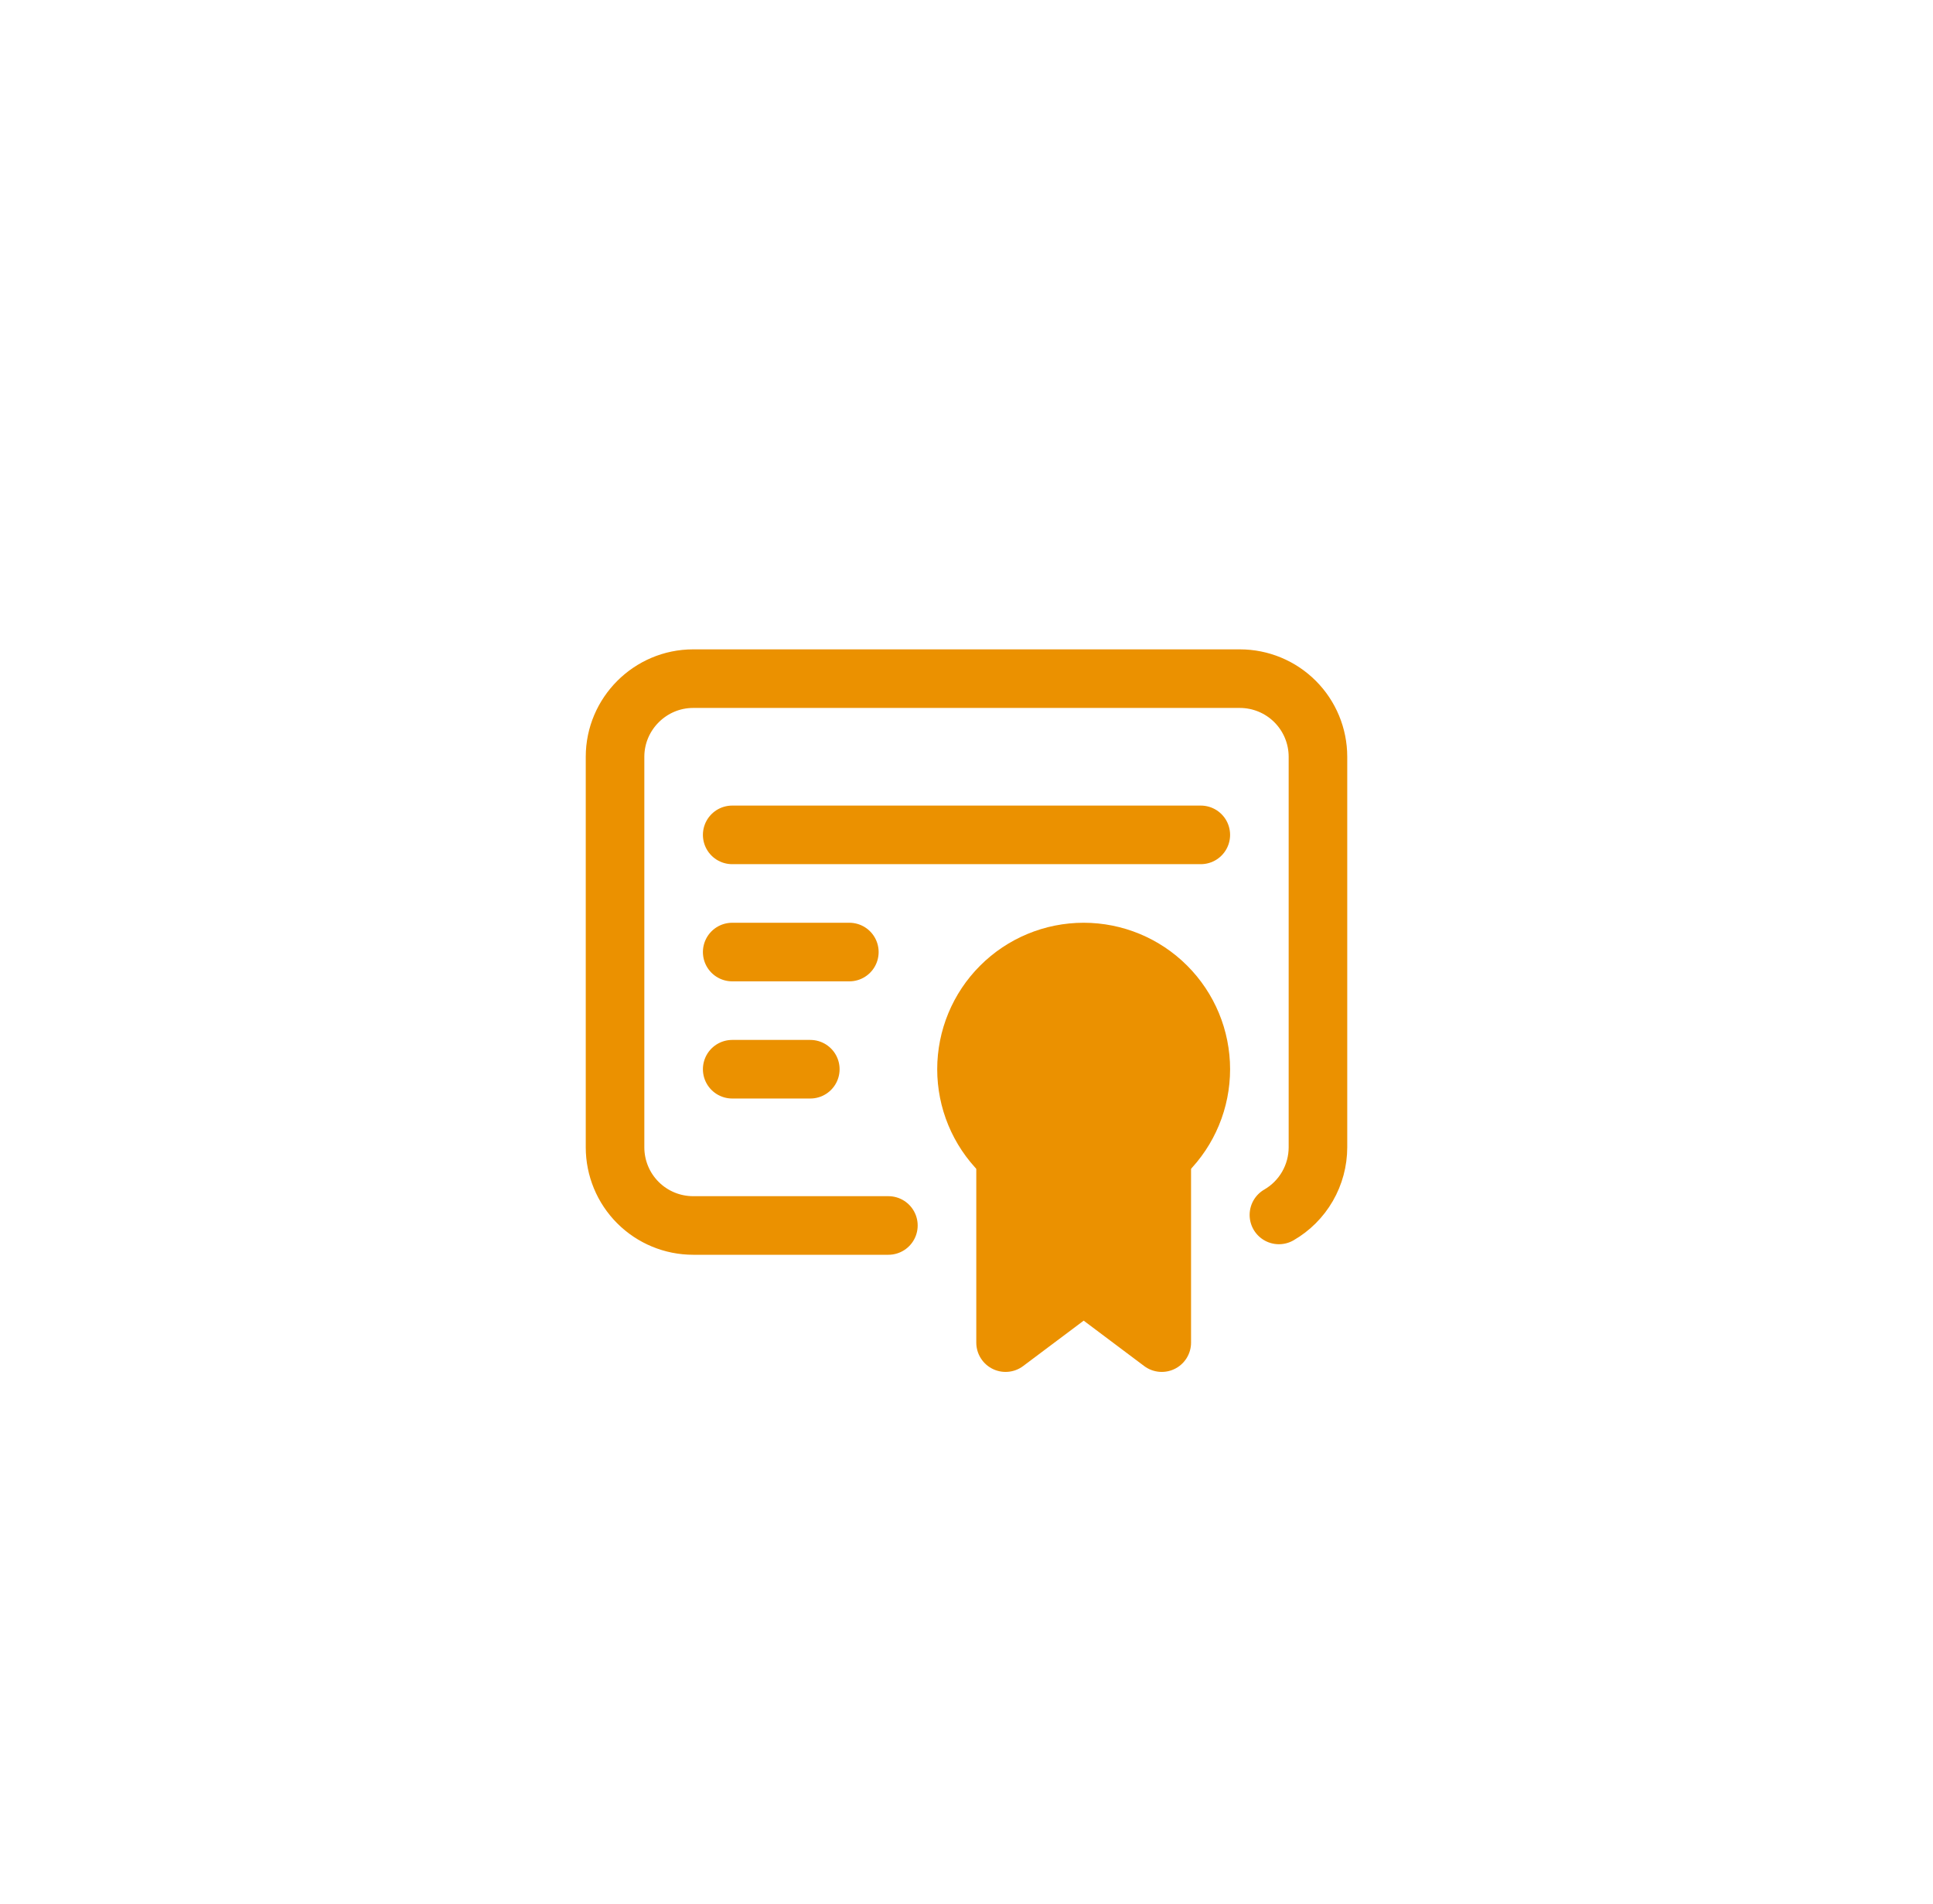
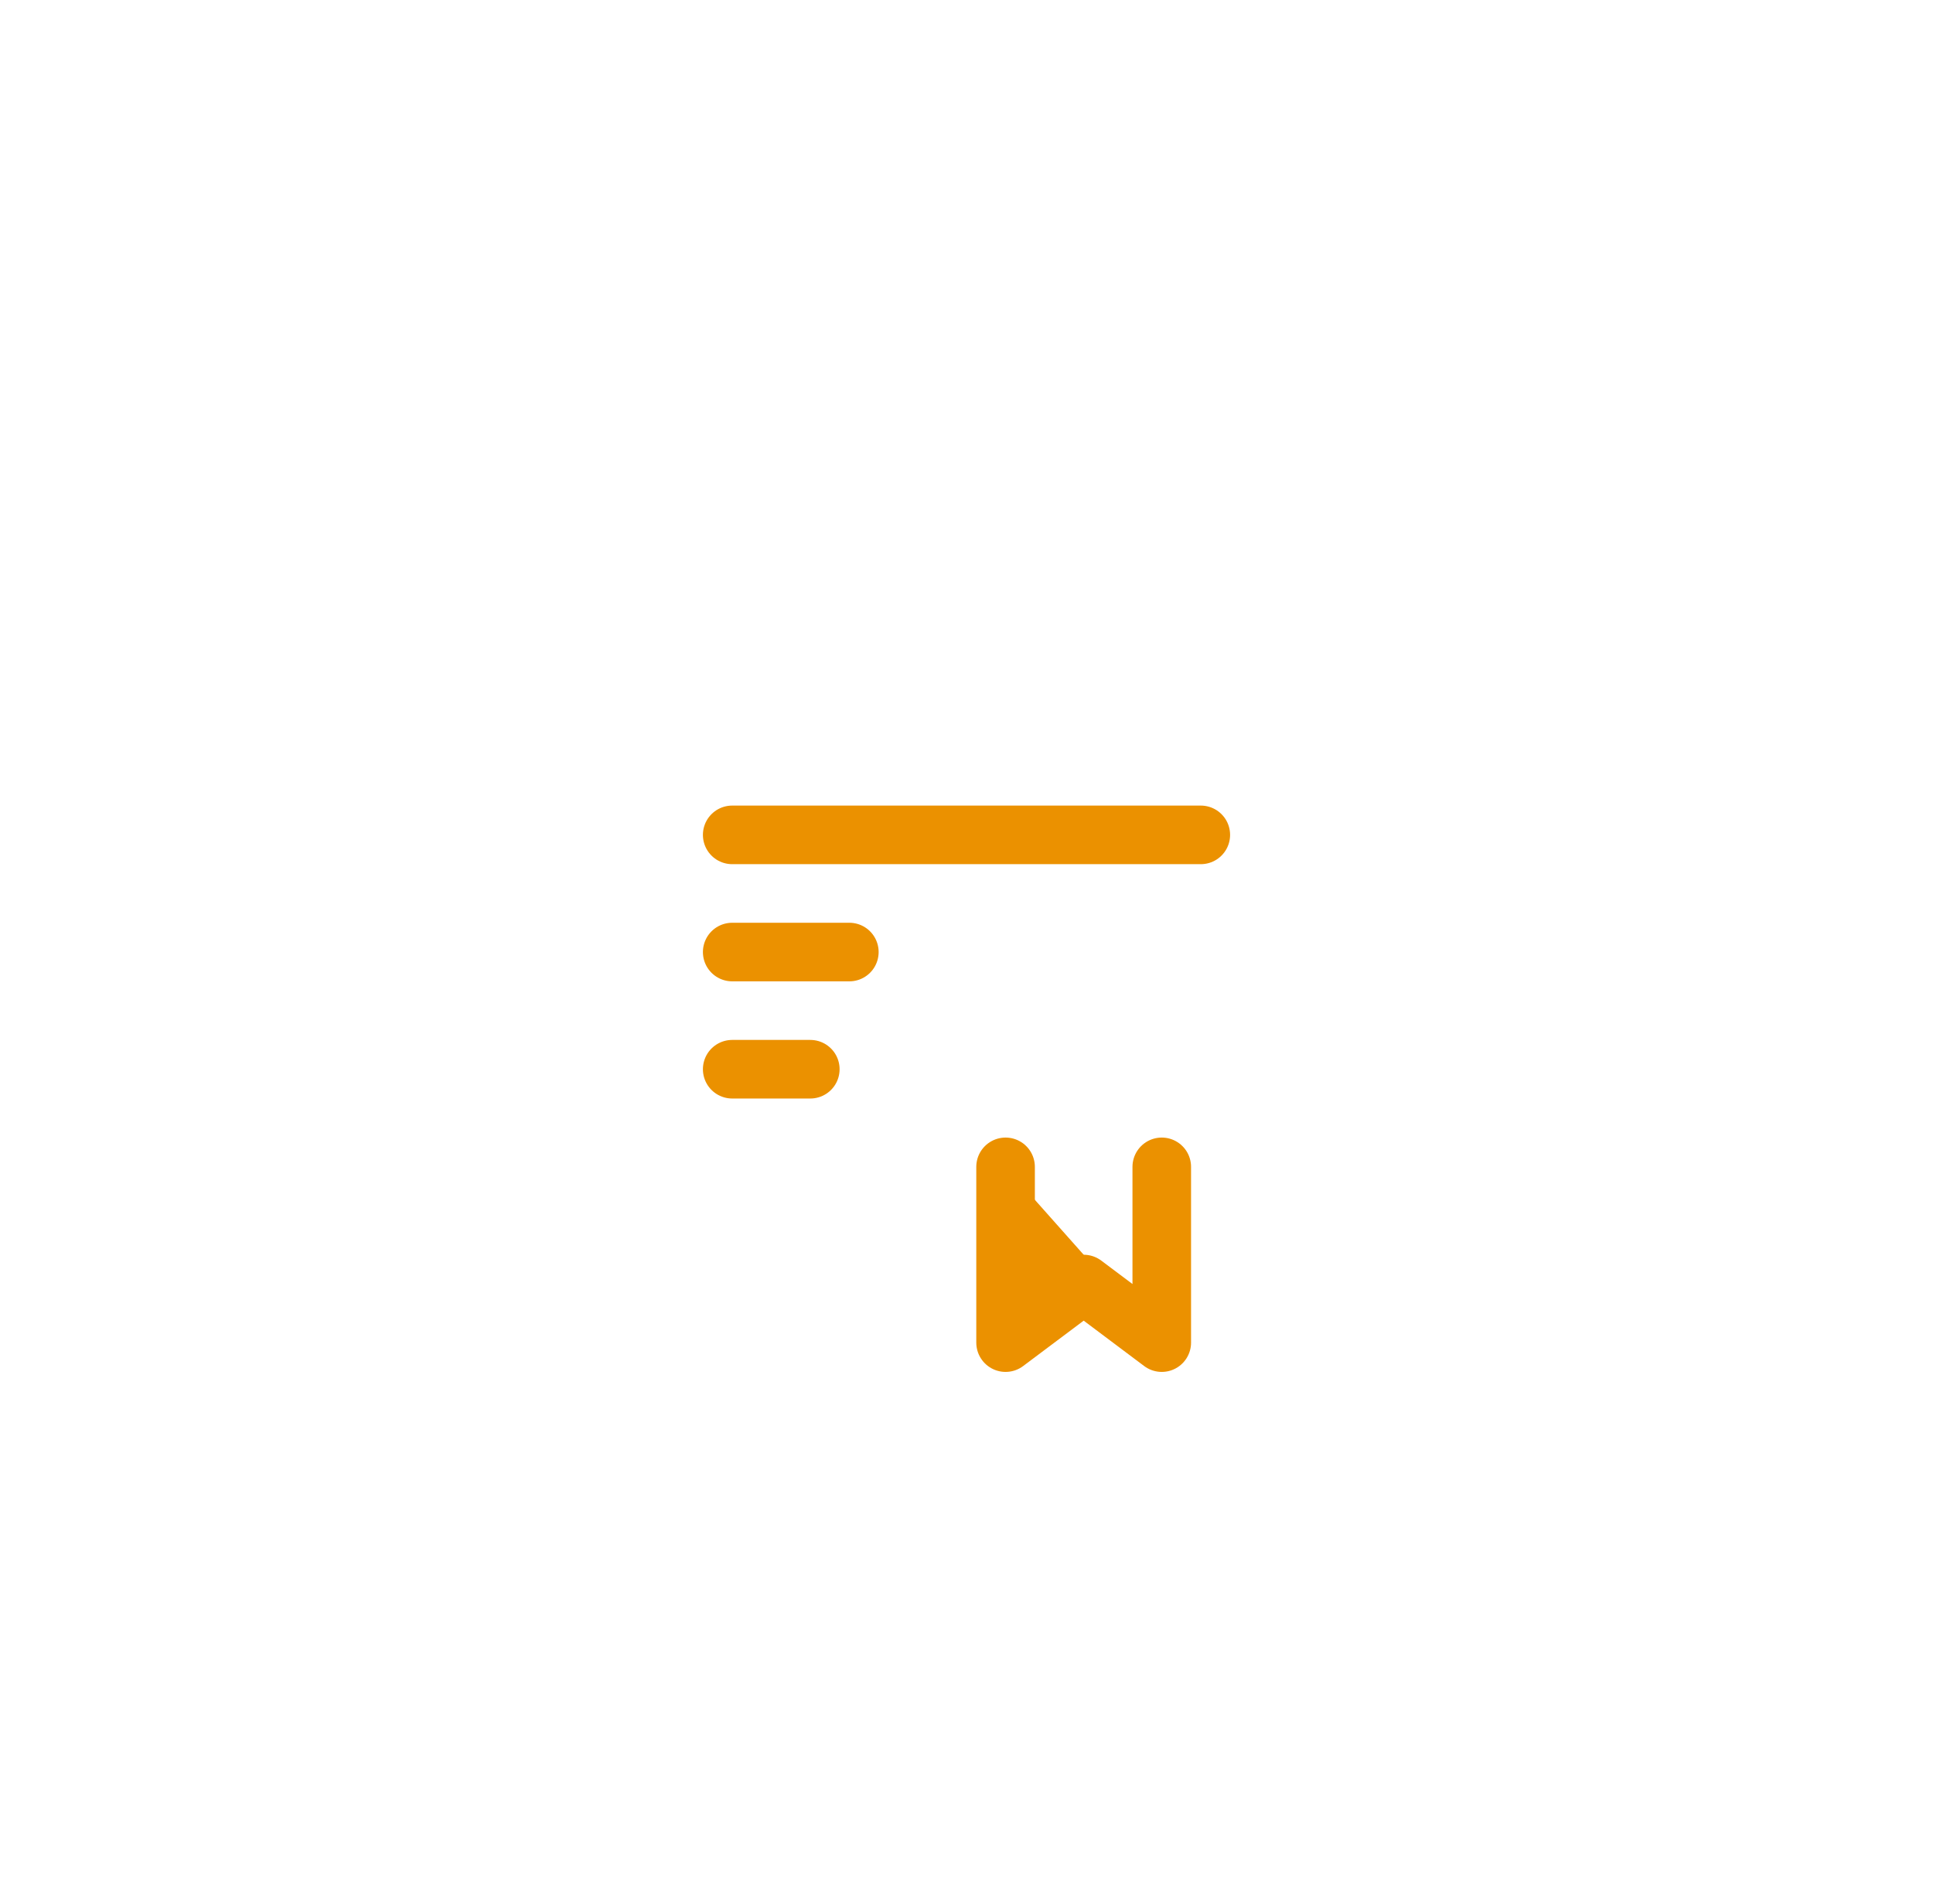
<svg xmlns="http://www.w3.org/2000/svg" width="66" height="65" viewBox="0 0 66 65" fill="none">
  <g filter="url(#filter0_d_236_2264)">
    <path d="M9 16.5C9 12.082 12.582 8.5 17 8.5H45C49.418 8.5 53 12.082 53 16.5V44.5C53 48.918 49.418 52.5 45 52.5H17C12.582 52.5 9 48.918 9 44.5V16.5Z" fill="white" shape-rendering="crispEdges" />
    <g clip-path="url(#clip0_236_2264)">
-       <path d="M31 34.5C31 35.561 31.421 36.578 32.172 37.328C32.922 38.079 33.939 38.5 35 38.5C36.061 38.5 37.078 38.079 37.828 37.328C38.579 36.578 39 35.561 39 34.5C39 33.439 38.579 32.422 37.828 31.672C37.078 30.921 36.061 30.5 35 30.5C33.939 30.5 32.922 30.921 32.172 31.672C31.421 32.422 31 33.439 31 34.5Z" fill="#EB9100" stroke="#EB9100" stroke-width="2" stroke-linecap="round" stroke-linejoin="round" />
-       <path d="M32.334 37.833V43.833L35.001 41.833L37.667 43.833V37.833" fill="#EB9100" />
+       <path d="M32.334 37.833V43.833L35.001 41.833L37.667 43.833" fill="#EB9100" />
      <path d="M32.334 37.833V43.833L35.001 41.833L37.667 43.833V37.833" stroke="#EB9100" stroke-width="2" stroke-linecap="round" stroke-linejoin="round" />
-       <path d="M28.333 39.834H21.667C20.959 39.834 20.281 39.553 19.781 39.053C19.281 38.553 19 37.874 19 37.167V23.834C19 22.367 20.2 21.167 21.667 21.167H40.333C41.041 21.167 41.719 21.448 42.219 21.948C42.719 22.448 43 23.126 43 23.834V37.167C42.999 37.635 42.876 38.094 42.642 38.499C42.408 38.904 42.072 39.24 41.667 39.474" stroke="#EB9100" stroke-width="2" stroke-linecap="round" stroke-linejoin="round" />
      <path d="M23 26.5H39" stroke="#EB9100" stroke-width="2" stroke-linecap="round" stroke-linejoin="round" />
      <path d="M23 30.5H27" stroke="#EB9100" stroke-width="2" stroke-linecap="round" stroke-linejoin="round" />
      <path d="M23 34.5H25.667" stroke="#EB9100" stroke-width="2" stroke-linecap="round" stroke-linejoin="round" />
    </g>
  </g>
  <defs>
    <filter id="filter0_d_236_2264" x="0.7" y="0.2" width="64.6" height="64.6" filterUnits="userSpaceOnUse" color-interpolation-filters="sRGB">
      <feFlood flood-opacity="0" result="BackgroundImageFix" />
      <feColorMatrix in="SourceAlpha" type="matrix" values="0 0 0 0 0 0 0 0 0 0 0 0 0 0 0 0 0 0 127 0" result="hardAlpha" />
      <feOffset dx="2" dy="2" />
      <feGaussianBlur stdDeviation="5.15" />
      <feComposite in2="hardAlpha" operator="out" />
      <feColorMatrix type="matrix" values="0 0 0 0 0.841 0 0 0 0 0.929 0 0 0 0 1 0 0 0 1 0" />
      <feBlend mode="normal" in2="BackgroundImageFix" result="effect1_dropShadow_236_2264" />
      <feBlend mode="normal" in="SourceGraphic" in2="effect1_dropShadow_236_2264" result="shape" />
    </filter>
    <clipPath id="clip0_236_2264">
      <rect width="32" height="32" fill="white" transform="translate(15 14.5)" />
    </clipPath>
  </defs>
</svg>